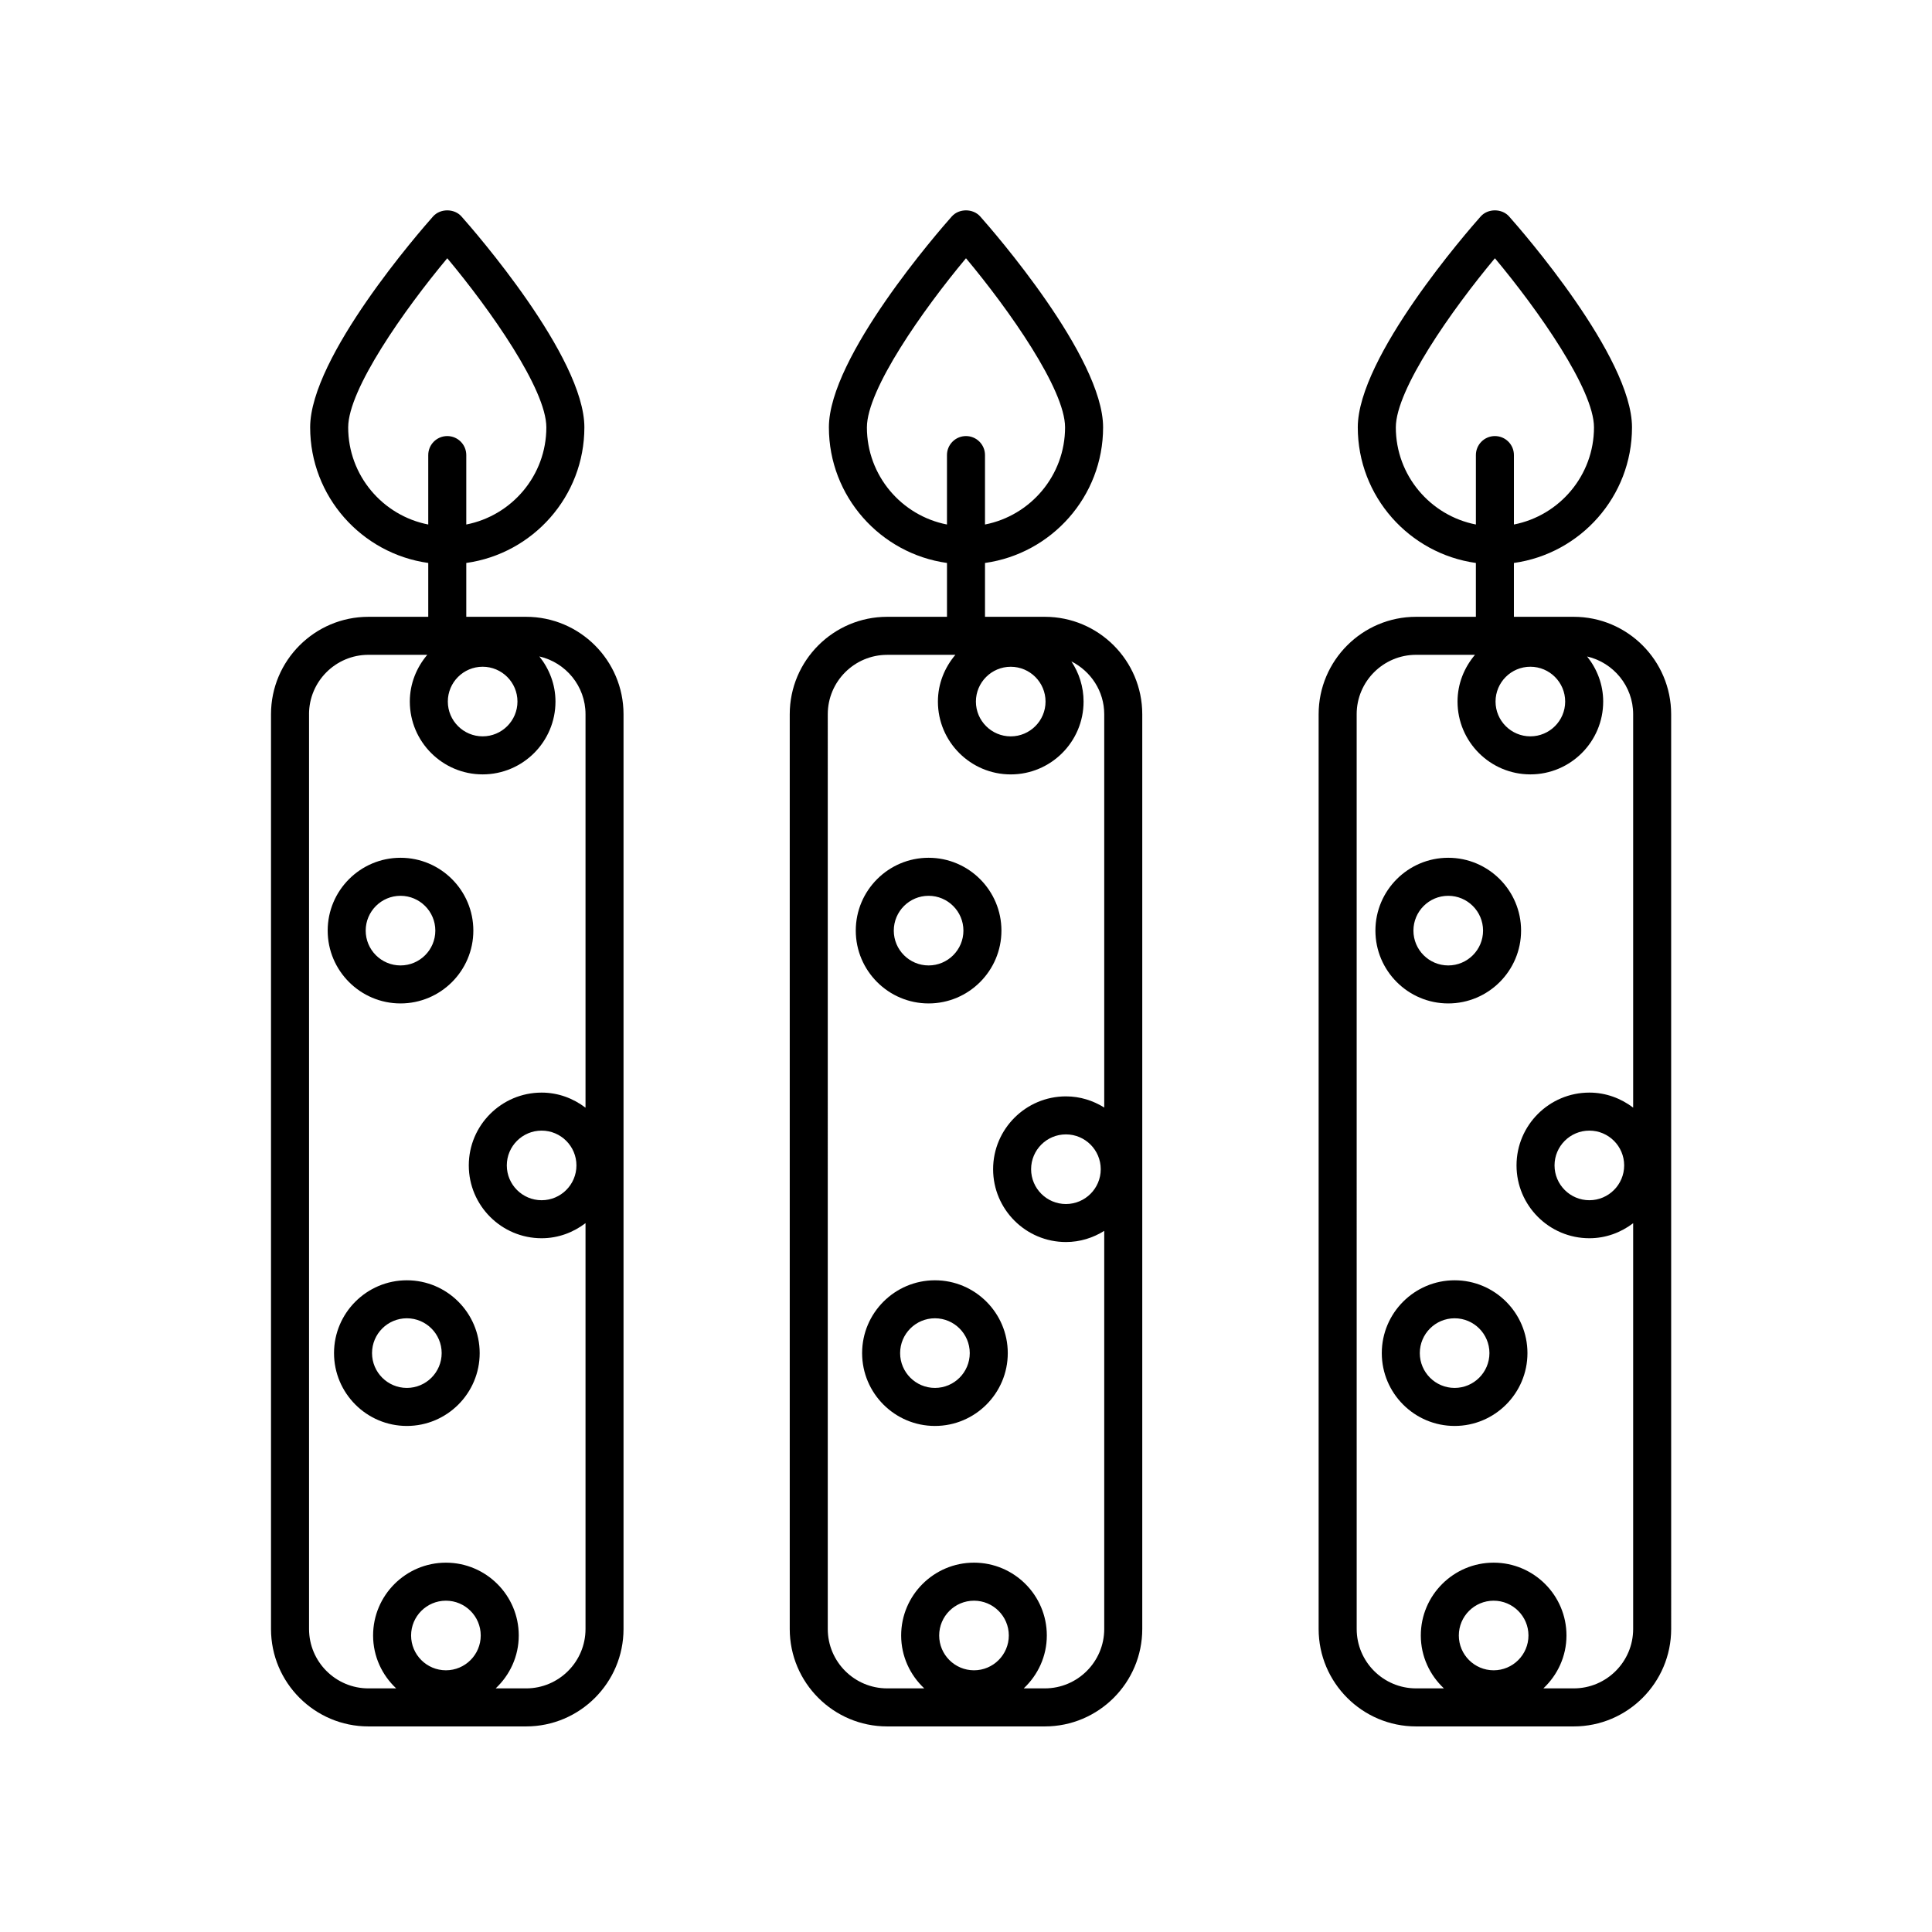
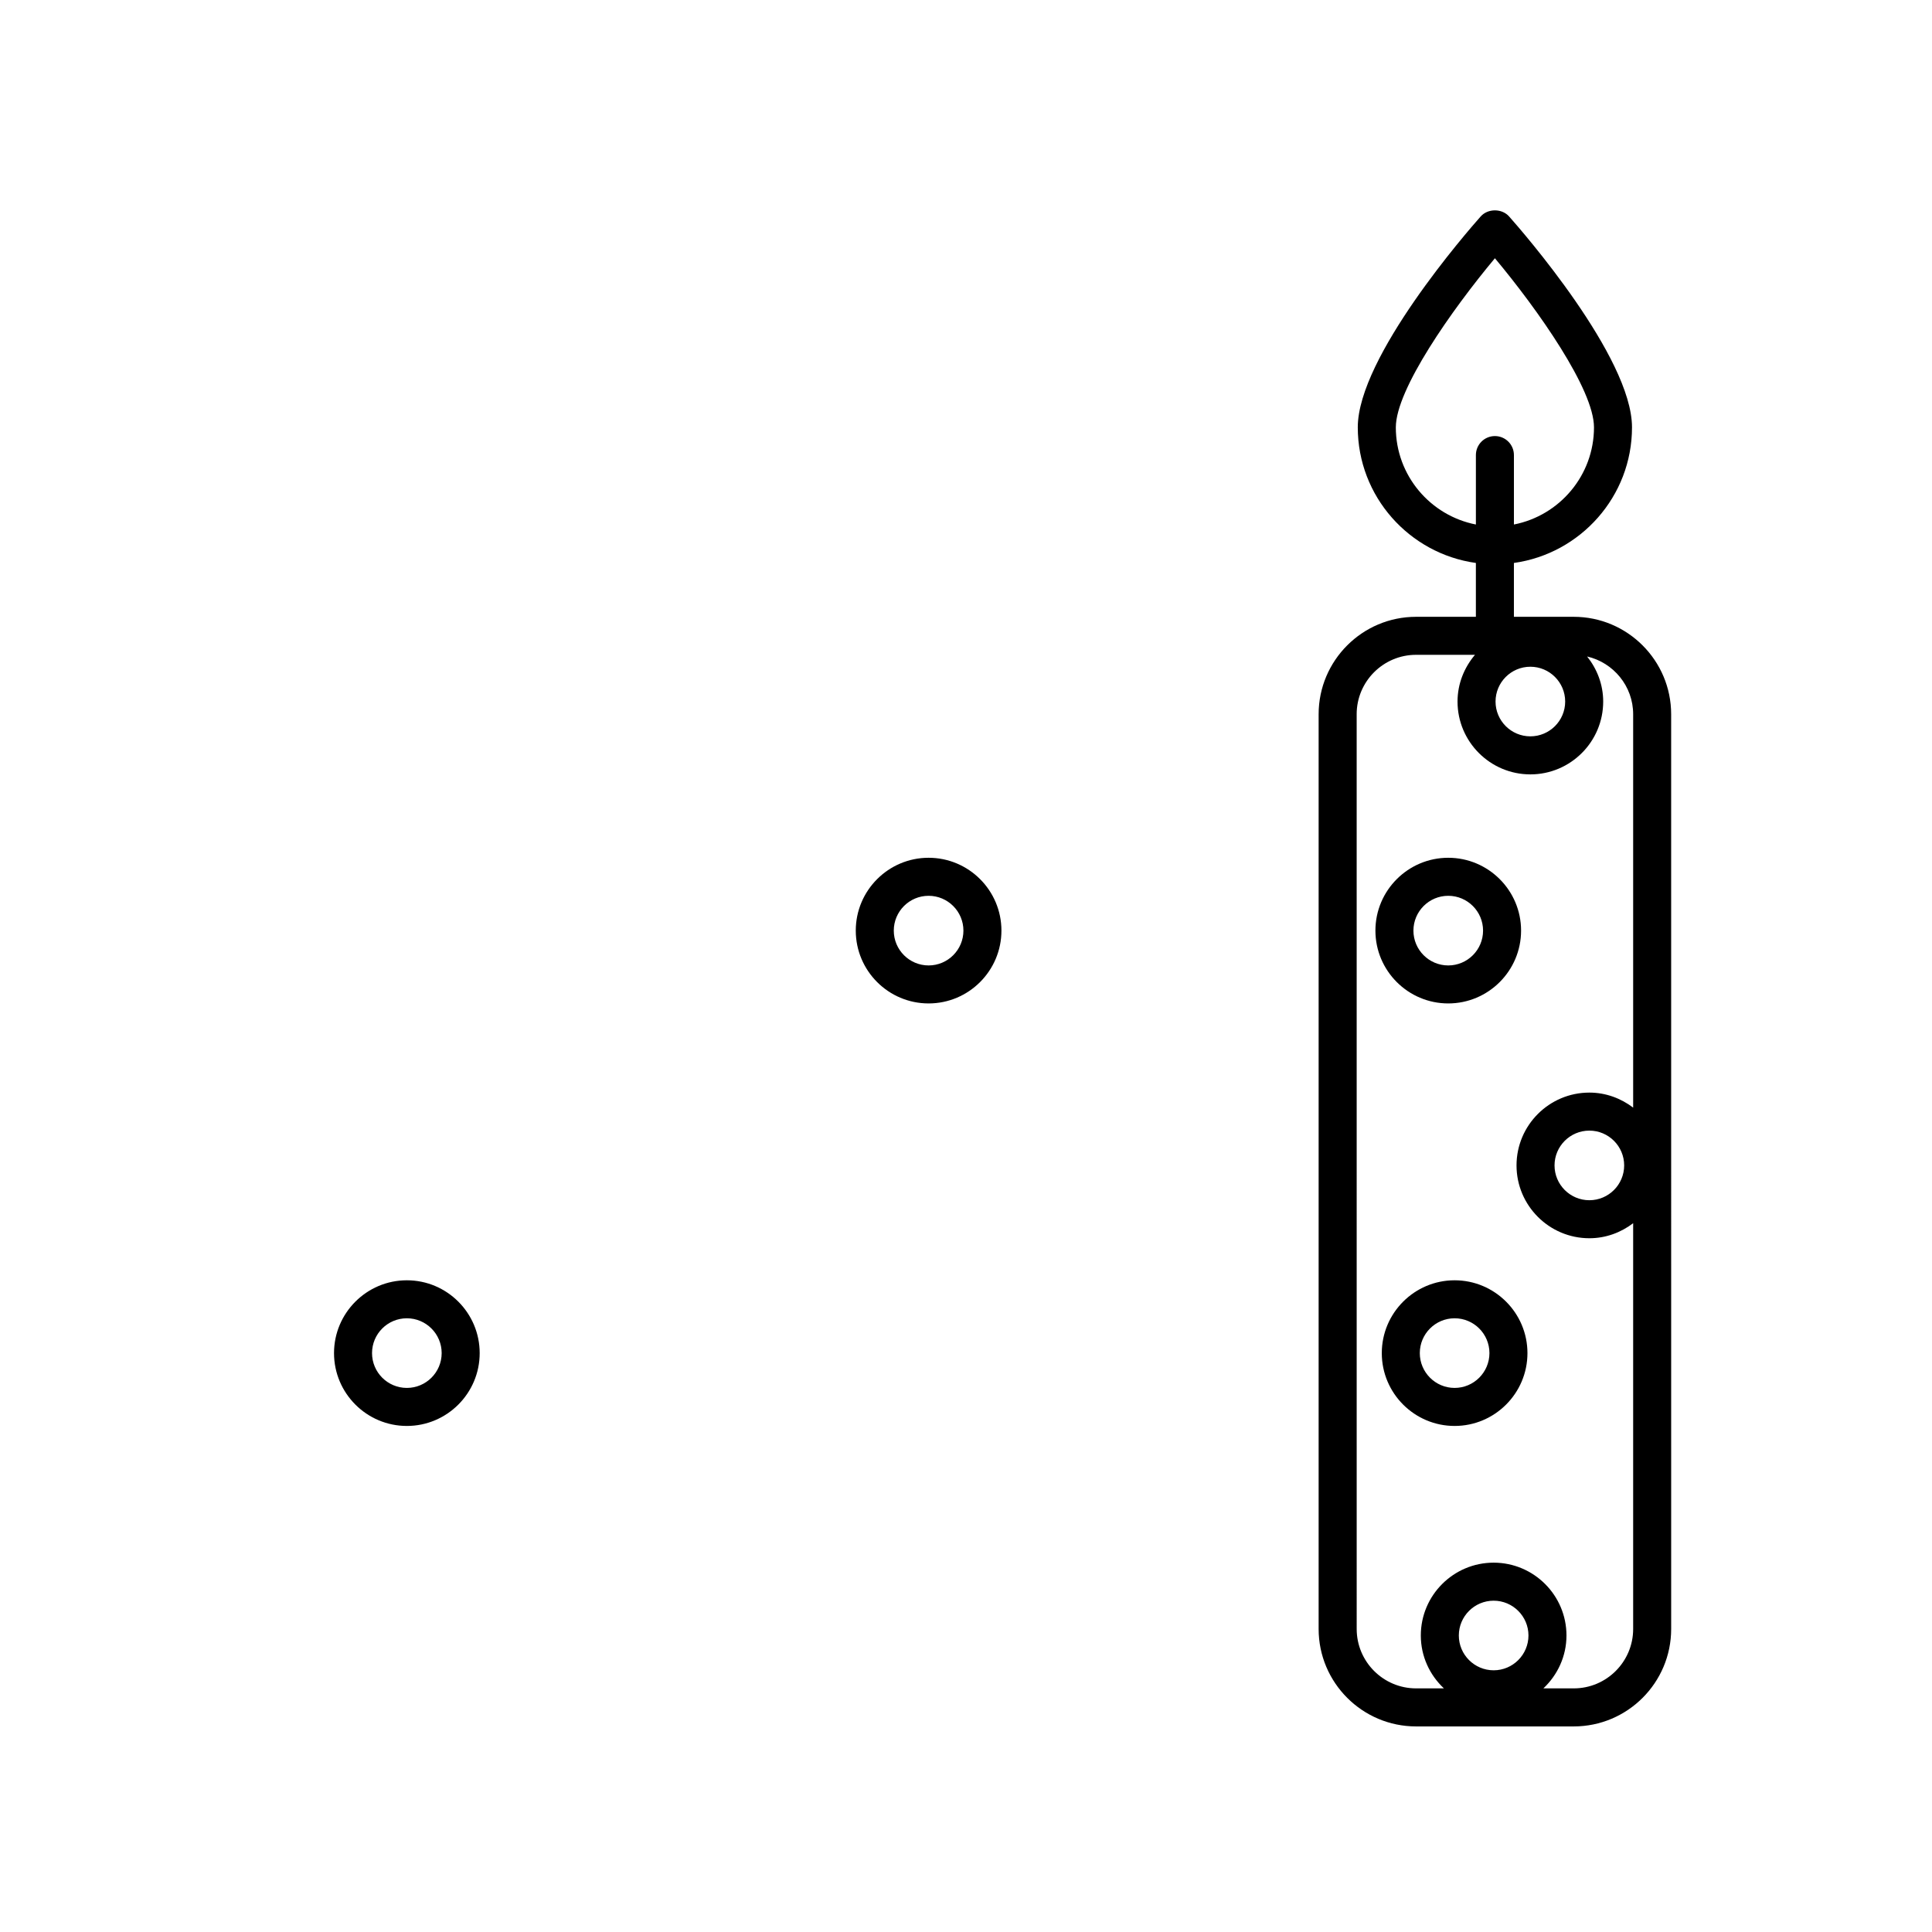
<svg xmlns="http://www.w3.org/2000/svg" fill="#000000" width="800px" height="800px" version="1.1" viewBox="144 144 512 512">
  <g>
    <path d="m519.28 601.52h41.777c14.238 0 25.82-11.582 25.82-25.82l-0.004-242.42c0-14.238-11.582-25.82-25.82-25.82h-15.852v-14.27c17.652-2.465 31.297-17.625 31.297-35.941 0-18.656-29.234-52.129-32.57-55.883-1.91-2.156-5.621-2.156-7.535 0-3.336 3.754-32.566 37.227-32.566 55.883 0 18.32 13.645 33.477 31.297 35.941v14.27h-15.852c-14.238 0-25.82 11.582-25.82 25.82v242.42c0.004 14.238 11.59 25.82 25.828 25.82zm-5.371-344.27c0-10.035 14.828-31.129 26.258-44.812 11.438 13.684 26.258 34.773 26.258 44.812 0 12.758-9.148 23.391-21.219 25.75v-18.398c0-2.785-2.258-5.039-5.039-5.039s-5.039 2.254-5.039 5.039v18.398c-12.074-2.359-21.219-12.992-21.219-25.75zm16.695 320.17c0-5.082 4.137-9.219 9.227-9.219 5.082 0 9.227 4.137 9.227 9.219 0 5.09-4.137 9.227-9.227 9.227-5.09-0.004-9.227-4.141-9.227-9.227zm28.184-247.5c0 5.082-4.137 9.219-9.227 9.219s-9.227-4.137-9.227-9.219c0-5.09 4.137-9.227 9.227-9.227s9.227 4.137 9.227 9.227zm-55.258 3.356c0-8.68 7.062-15.742 15.742-15.742h15.613c-2.84 3.359-4.625 7.652-4.625 12.391 0 10.641 8.66 19.297 19.301 19.297s19.301-8.656 19.301-19.297c0-4.535-1.637-8.656-4.262-11.949 6.973 1.617 12.203 7.848 12.203 15.305v104.25c-3.238-2.457-7.234-3.981-11.609-3.981-10.641 0-19.301 8.656-19.301 19.297s8.66 19.301 19.301 19.301c4.375 0 8.367-1.516 11.609-3.981v107.53c0 8.68-7.062 15.742-15.742 15.742h-8.051c3.742-3.523 6.121-8.484 6.121-14.02 0-10.641-8.656-19.297-19.301-19.297s-19.301 8.656-19.301 19.297c0 5.535 2.371 10.5 6.121 14.02h-7.371c-8.688 0-15.742-7.062-15.742-15.742l-0.004-242.42zm70.891 119.57c0 5.09-4.137 9.227-9.227 9.227-5.09 0-9.227-4.137-9.227-9.227 0-5.082 4.137-9.219 9.227-9.219 5.09 0 9.227 4.137 9.227 9.219z" />
    <path d="m527.8 409.92c10.641 0 19.301-8.66 19.301-19.301 0-10.641-8.66-19.301-19.301-19.301-10.641 0-19.301 8.66-19.301 19.301 0 10.641 8.656 19.301 19.301 19.301zm0-28.523c5.09 0 9.227 4.137 9.227 9.227s-4.137 9.227-9.227 9.227c-5.09 0-9.227-4.137-9.227-9.227 0.004-5.094 4.137-9.227 9.227-9.227z" />
    <path d="m529.49 483.29c-10.641 0-19.301 8.66-19.301 19.301s8.66 19.301 19.301 19.301 19.301-8.66 19.301-19.301-8.66-19.301-19.301-19.301zm0 28.523c-5.09 0-9.227-4.137-9.227-9.227 0-5.09 4.137-9.227 9.227-9.227 5.09 0 9.227 4.137 9.227 9.227-0.004 5.09-4.144 9.227-9.227 9.227z" />
-     <path d="m379.11 601.52h41.781c14.238 0 25.82-11.582 25.82-25.82v-242.42c0-14.238-11.582-25.82-25.82-25.82h-15.855v-14.27c17.652-2.465 31.297-17.625 31.297-35.941 0-18.656-29.23-52.129-32.566-55.883-1.914-2.156-5.621-2.156-7.535 0-3.336 3.754-32.566 37.227-32.566 55.883 0 18.32 13.645 33.477 31.297 35.941v14.27h-15.852c-14.238 0-25.82 11.582-25.82 25.82v242.42c0 14.238 11.578 25.82 25.82 25.82zm-5.371-344.27c0-10.035 14.828-31.129 26.258-44.812 11.438 13.672 26.258 34.762 26.258 44.812 0 12.758-9.145 23.391-21.219 25.75v-18.398c0-2.785-2.258-5.039-5.039-5.039s-5.039 2.254-5.039 5.039v18.398c-12.074-2.359-21.219-12.992-21.219-25.75zm19.152 320.17c0-5.082 4.137-9.219 9.227-9.219 5.09 0 9.227 4.137 9.227 9.219 0 5.09-4.137 9.227-9.227 9.227-5.09-0.004-9.227-4.141-9.227-9.227zm18.961-256.72c5.09 0 9.227 4.137 9.227 9.227 0 5.082-4.137 9.219-9.227 9.219-5.09 0-9.227-4.137-9.227-9.219 0.004-5.09 4.141-9.227 9.227-9.227zm-48.484 12.582c0-8.68 7.062-15.742 15.742-15.742h18.07c-2.84 3.359-4.625 7.652-4.625 12.391 0 10.641 8.66 19.297 19.301 19.297s19.301-8.656 19.301-19.297c0-3.941-1.199-7.598-3.231-10.652 5.141 2.594 8.707 7.871 8.707 14.008v104.22c-2.957-1.844-6.414-2.957-10.148-2.957-10.641 0-19.301 8.66-19.301 19.301s8.66 19.301 19.301 19.301c3.734 0 7.188-1.113 10.148-2.957v105.5c0 8.68-7.062 15.742-15.742 15.742h-5.594c3.75-3.523 6.121-8.484 6.121-14.02 0-10.641-8.66-19.297-19.301-19.297-10.641 0-19.301 8.656-19.301 19.297 0 5.535 2.371 10.5 6.121 14.02h-9.828c-8.68 0-15.742-7.062-15.742-15.742zm72.34 120.57c0 5.09-4.137 9.227-9.227 9.227-5.09 0-9.227-4.137-9.227-9.227 0-5.09 4.137-9.227 9.227-9.227 5.09 0 9.227 4.141 9.227 9.227z" />
    <path d="m390.09 409.92c10.641 0 19.301-8.66 19.301-19.301 0-10.641-8.656-19.301-19.301-19.301s-19.301 8.66-19.301 19.301c0 10.641 8.656 19.301 19.301 19.301zm0-28.523c5.082 0 9.227 4.137 9.227 9.227s-4.137 9.227-9.227 9.227-9.227-4.137-9.227-9.227c0-5.094 4.137-9.227 9.227-9.227z" />
-     <path d="m391.77 483.29c-10.641 0-19.301 8.66-19.301 19.301s8.656 19.301 19.301 19.301 19.301-8.66 19.301-19.301-8.66-19.301-19.301-19.301zm0 28.523c-5.082 0-9.227-4.137-9.227-9.227 0-5.09 4.137-9.227 9.227-9.227 5.09 0 9.227 4.137 9.227 9.227 0 5.09-4.137 9.227-9.227 9.227z" />
-     <path d="m241.64 601.52h41.781c14.238 0 25.82-11.582 25.82-25.82v-242.42c0-14.238-11.582-25.82-25.82-25.82h-15.852v-14.27c17.652-2.465 31.297-17.625 31.297-35.941 0-18.656-29.234-52.129-32.57-55.883-1.91-2.156-5.621-2.156-7.535 0-3.336 3.754-32.566 37.227-32.566 55.883 0 18.32 13.645 33.477 31.297 35.941v14.27h-15.852c-14.238 0-25.82 11.582-25.82 25.82v242.42c0 14.238 11.582 25.82 25.82 25.82zm-5.367-344.27c0-10.035 14.828-31.129 26.258-44.812 11.438 13.684 26.258 34.773 26.258 44.812 0 12.758-9.148 23.391-21.219 25.75v-18.398c0-2.785-2.258-5.039-5.039-5.039s-5.039 2.254-5.039 5.039v18.398c-12.074-2.359-21.219-12.992-21.219-25.75zm16.672 320.17c0-5.082 4.137-9.219 9.227-9.219 5.09 0 9.227 4.137 9.227 9.219 0 5.09-4.137 9.227-9.227 9.227-5.09-0.004-9.227-4.141-9.227-9.227zm28.188-247.5c0 5.082-4.137 9.219-9.227 9.219-5.082 0-9.227-4.137-9.227-9.219 0-5.09 4.137-9.227 9.227-9.227 5.086 0 9.227 4.137 9.227 9.227zm-55.238 3.356c0-8.68 7.062-15.742 15.742-15.742h15.594c-2.84 3.359-4.625 7.652-4.625 12.391 0 10.641 8.656 19.297 19.301 19.297 10.645 0 19.301-8.656 19.301-19.297 0-4.539-1.641-8.66-4.273-11.961 6.988 1.605 12.234 7.848 12.234 15.316v104.27c-3.246-2.473-7.246-4-11.633-4-10.641 0-19.301 8.656-19.301 19.297s8.656 19.301 19.301 19.301c4.383 0 8.387-1.527 11.633-4v107.55c0 8.68-7.062 15.742-15.742 15.742h-8.07c3.75-3.523 6.121-8.484 6.121-14.02 0-10.641-8.66-19.297-19.301-19.297s-19.301 8.656-19.301 19.297c0 5.535 2.371 10.5 6.121 14.02h-7.352c-8.68 0-15.742-7.062-15.742-15.742v-242.42zm70.867 119.57c0 5.09-4.137 9.227-9.227 9.227-5.082 0-9.227-4.137-9.227-9.227 0-5.082 4.137-9.219 9.227-9.219s9.227 4.137 9.227 9.219z" />
-     <path d="m250.14 409.92c10.641 0 19.301-8.66 19.301-19.301 0-10.641-8.656-19.301-19.301-19.301s-19.301 8.66-19.301 19.301c0 10.641 8.66 19.301 19.301 19.301zm0-28.523c5.082 0 9.227 4.137 9.227 9.227s-4.137 9.227-9.227 9.227-9.227-4.137-9.227-9.227c0-5.094 4.144-9.227 9.227-9.227z" />
    <path d="m251.82 483.29c-10.641 0-19.301 8.66-19.301 19.301s8.66 19.301 19.301 19.301 19.301-8.66 19.301-19.301-8.656-19.301-19.301-19.301zm0 28.523c-5.09 0-9.227-4.137-9.227-9.227 0-5.09 4.137-9.227 9.227-9.227 5.082 0 9.227 4.137 9.227 9.227-0.004 5.09-4.141 9.227-9.227 9.227z" />
  </g>
</svg>